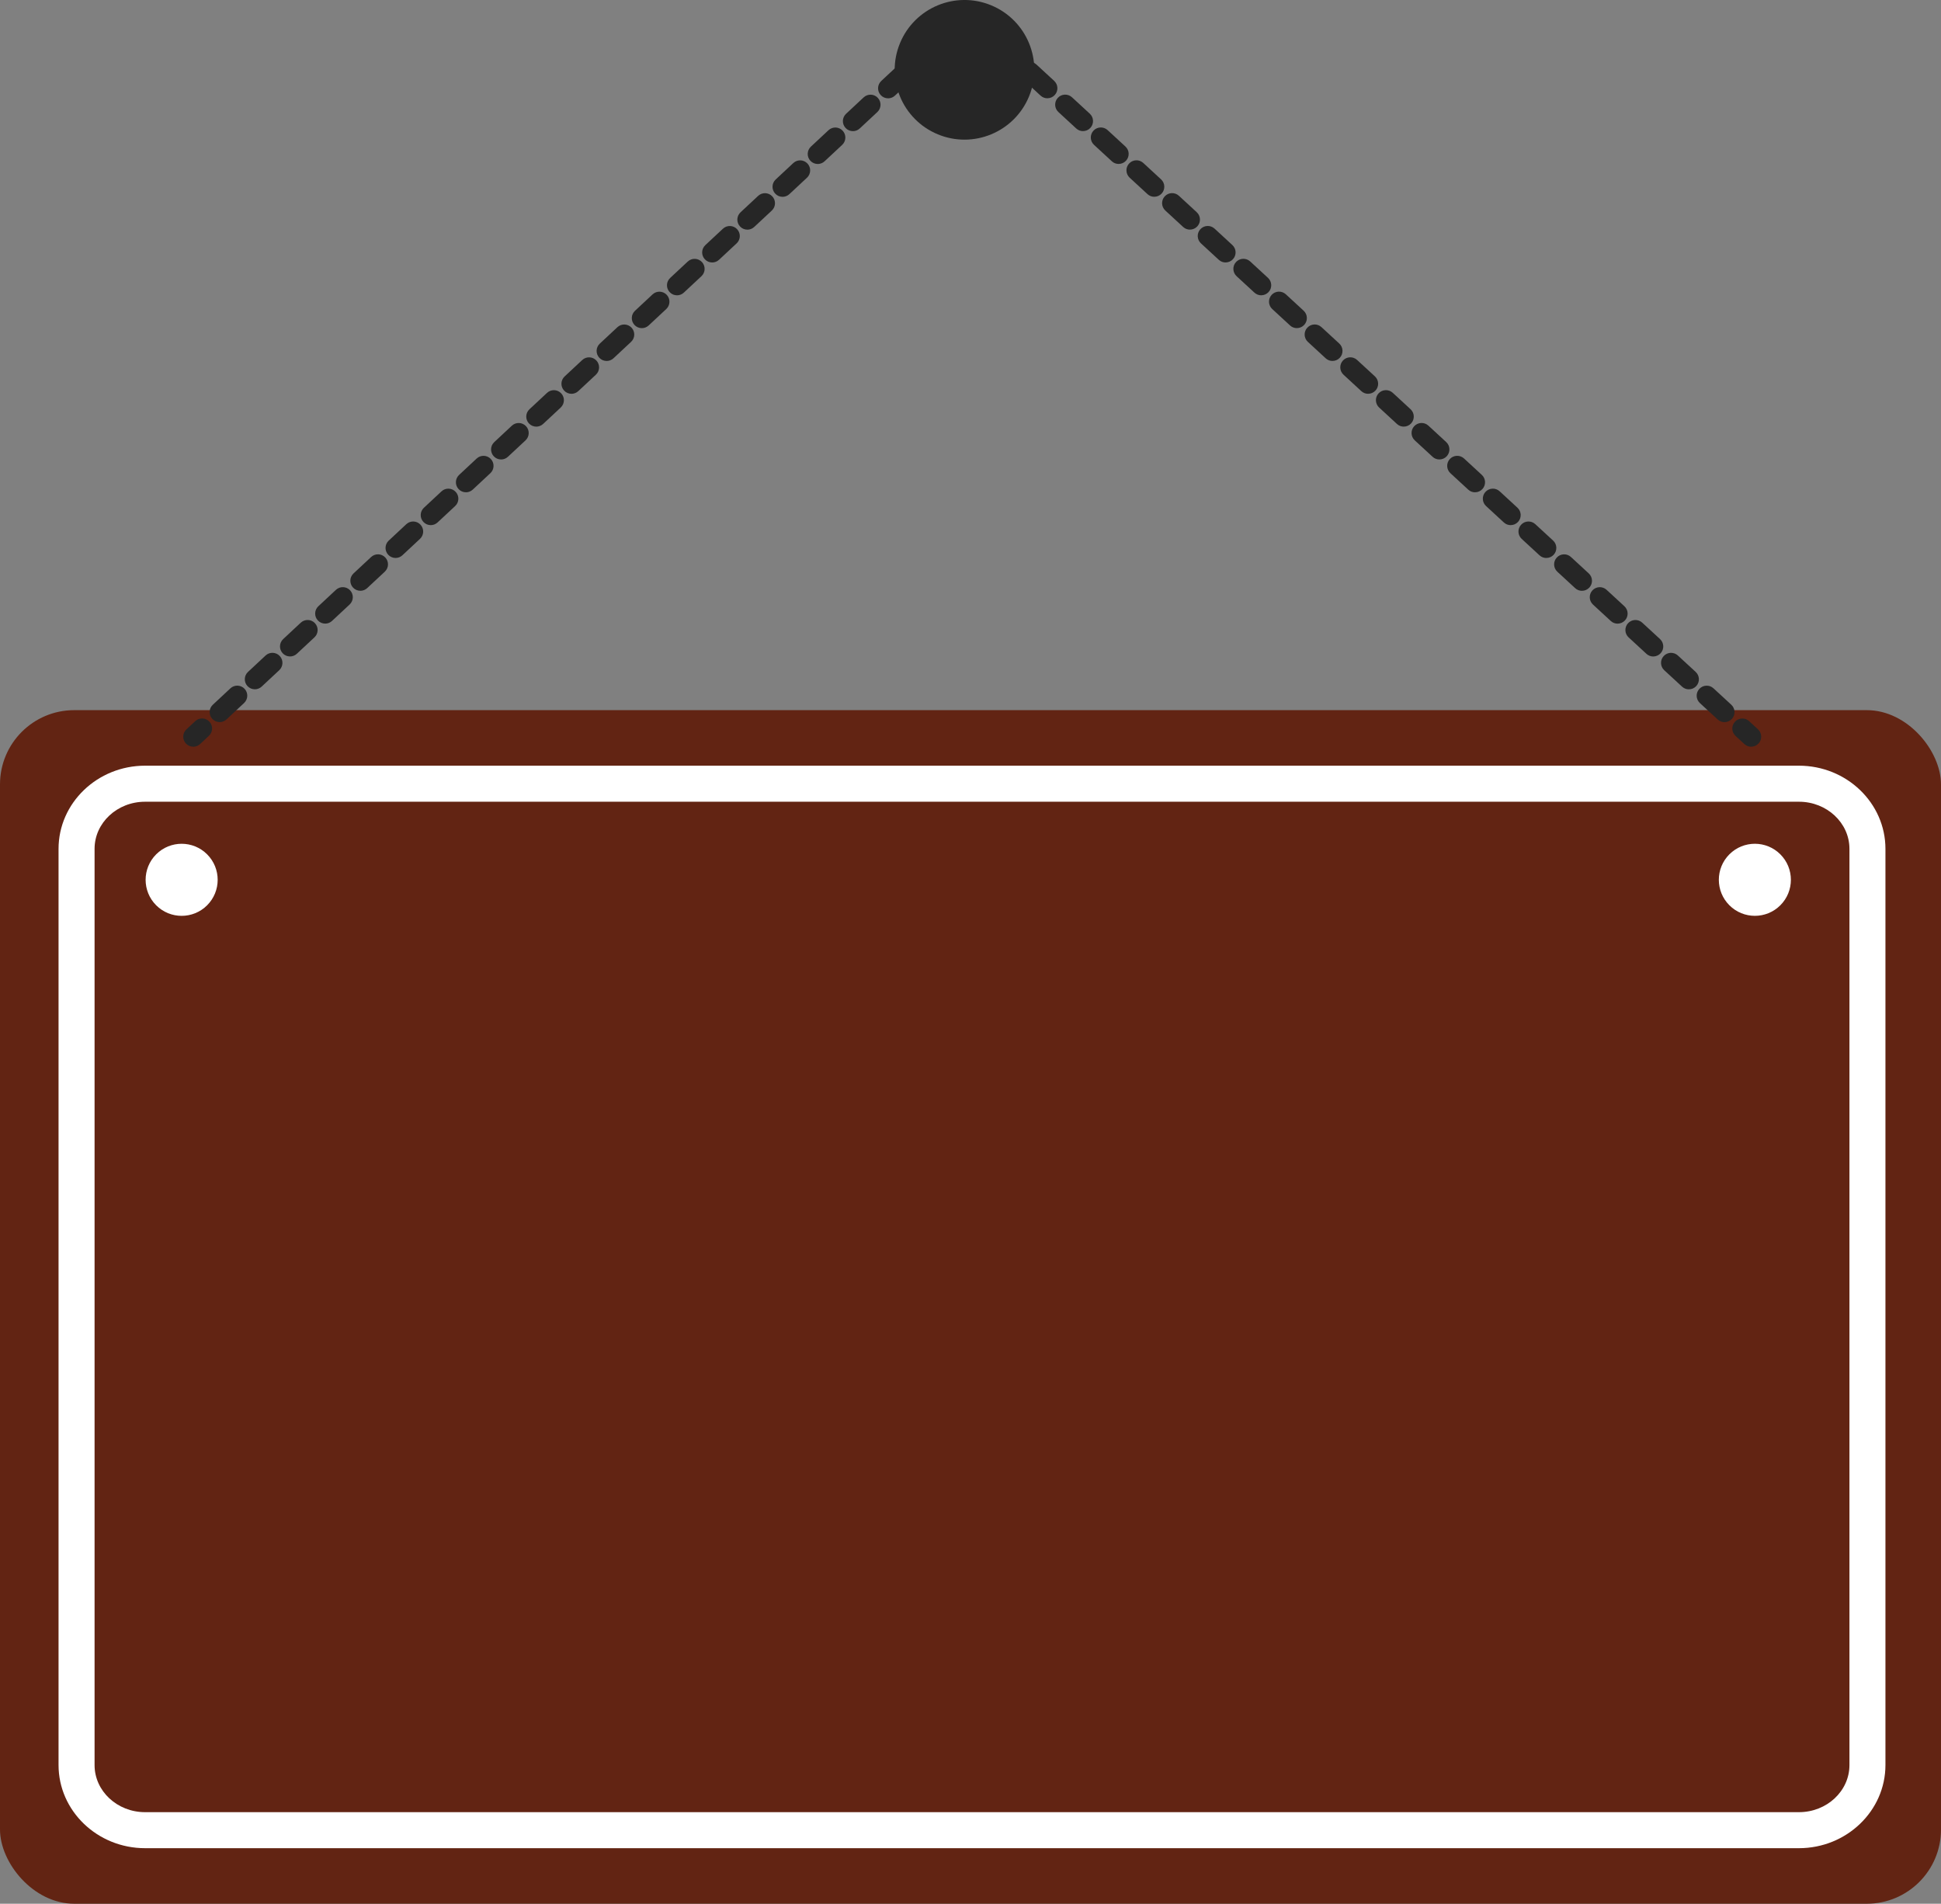
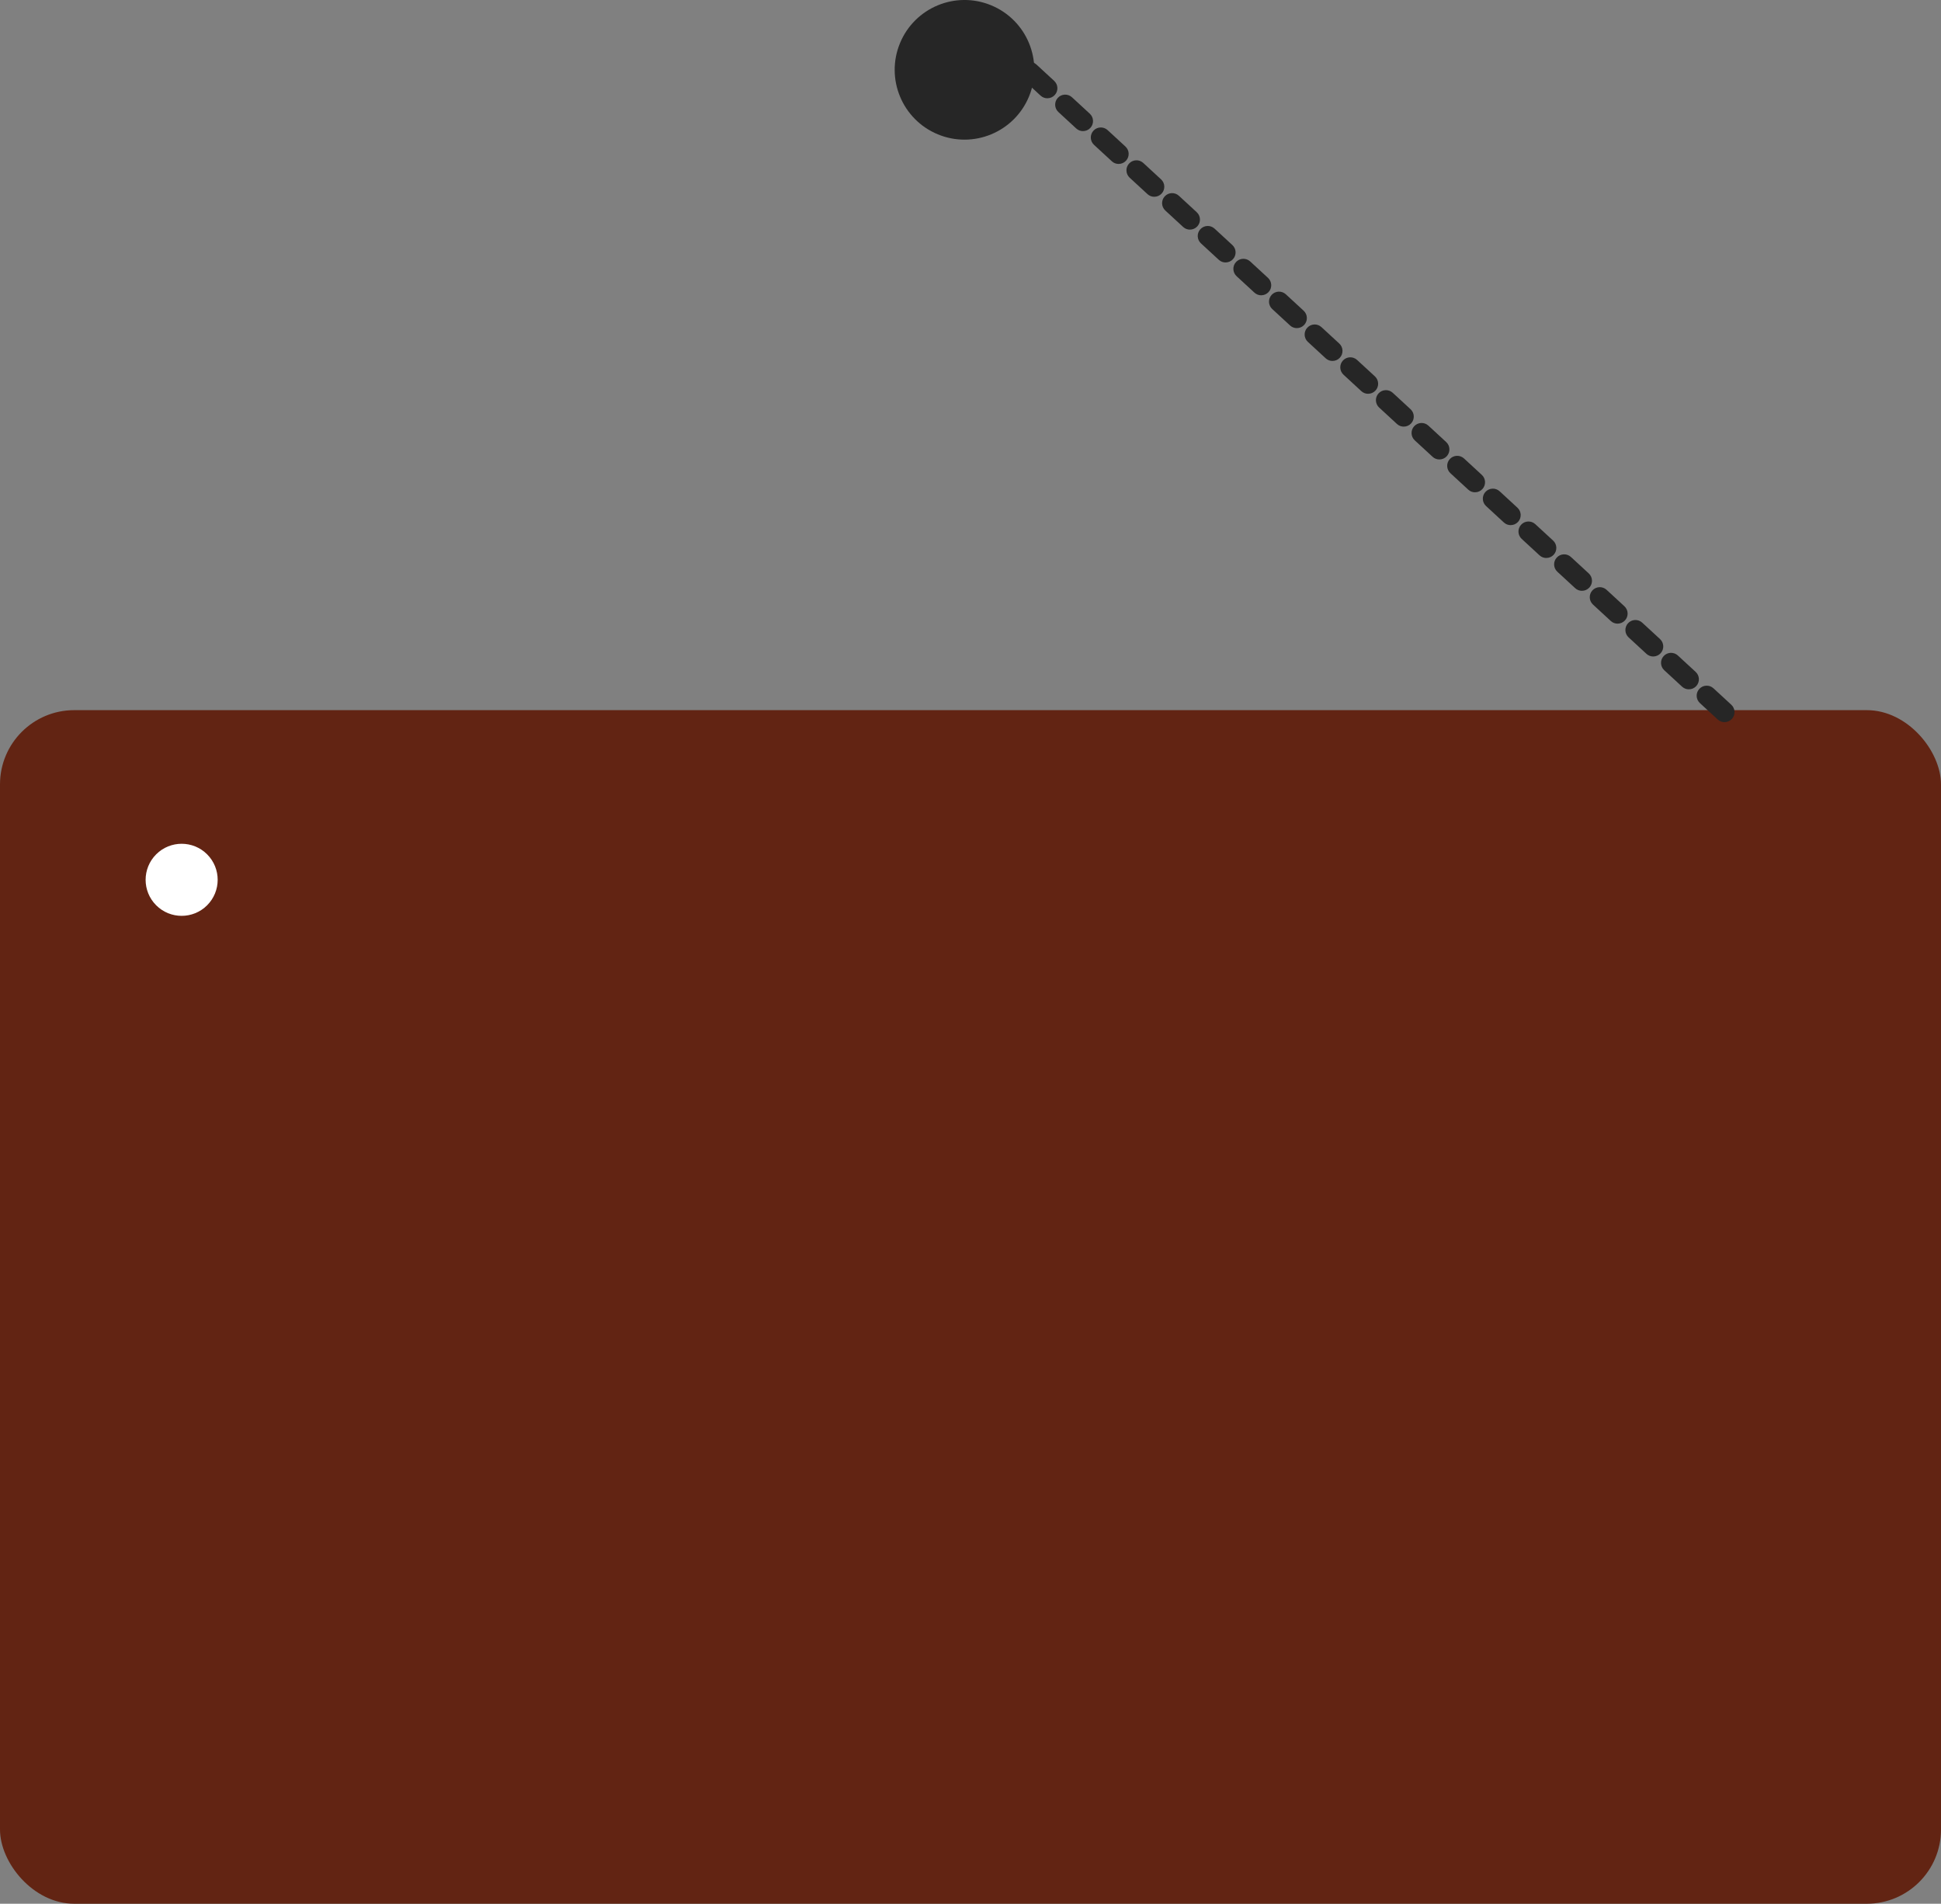
<svg xmlns="http://www.w3.org/2000/svg" id="Layer_2" data-name="Layer 2" viewBox="0 0 1293 1268">
  <rect x="0" y="0" width="1293" height="1268" fill="#808080" stroke="none" />
  <defs>
    <style>
      .cls-1 {
        fill: #fff;
      }

      .cls-2 {
        fill: #262626;
      }

      .cls-3 {
        fill: #622413;
      }
    </style>
  </defs>
  <g id="_編集モード" data-name="編集モード">
    <g>
      <g>
        <g>
          <rect class="cls-3" y="473" width="1293" height="795" rx="49.44" ry="49.44" />
-           <path class="cls-1" d="M1198.36,1231H96.64c-31.79,0-57.64-24.85-57.64-55.39v-610.23c0-30.54,25.86-55.39,57.64-55.39h1101.71c31.79,0,57.64,24.85,57.64,55.39v610.23c0,30.54-25.86,55.39-57.64,55.39ZM96.61,534c-18.53,0-33.61,14.06-33.61,31.35v610.31c0,17.28,15.08,31.35,33.61,31.35h1101.79c18.53,0,33.61-14.06,33.61-31.35v-610.31c0-17.28-15.08-31.35-33.61-31.35H96.61Z" />
        </g>
        <circle class="cls-1" cx="121" cy="586" r="24" transform="translate(-378.92 257.2) rotate(-45)" />
-         <circle class="cls-1" cx="1169" cy="586" r="24" transform="translate(-71.97 998.24) rotate(-45)" />
      </g>
      <g>
-         <path class="cls-2" d="M128.74,497.36c-1.79,0-3.57-.71-4.88-2.12-2.52-2.7-2.37-6.92.33-9.44l5.86-5.47c2.7-2.52,6.92-2.37,9.44.33,2.52,2.7,2.37,6.92-.33,9.44l-5.86,5.47c-1.29,1.2-2.92,1.8-4.55,1.8Z" />
-         <path class="cls-2" d="M146.32,480.96c-1.79,0-3.57-.71-4.88-2.12-2.52-2.7-2.37-6.92.33-9.44l11.72-10.93c2.7-2.52,6.92-2.37,9.44.33,2.52,2.7,2.37,6.92-.33,9.44l-11.72,10.93c-1.29,1.2-2.92,1.8-4.55,1.8ZM169.75,459.1c-1.79,0-3.57-.71-4.88-2.12-2.52-2.7-2.37-6.92.33-9.44l11.72-10.93c2.7-2.52,6.92-2.37,9.44.33,2.52,2.7,2.37,6.92-.33,9.44l-11.72,10.93c-1.29,1.2-2.92,1.8-4.55,1.8ZM193.19,437.23c-1.79,0-3.57-.71-4.88-2.12-2.52-2.7-2.37-6.92.33-9.44l11.72-10.93c2.7-2.51,6.92-2.37,9.44.33,2.52,2.7,2.37,6.92-.33,9.44l-11.72,10.93c-1.29,1.2-2.92,1.8-4.55,1.8ZM216.62,415.36c-1.79,0-3.57-.71-4.88-2.12-2.52-2.7-2.37-6.92.33-9.44l11.72-10.93c2.7-2.52,6.92-2.37,9.44.33,2.52,2.7,2.37,6.92-.33,9.44l-11.72,10.93c-1.29,1.2-2.92,1.8-4.55,1.8ZM240.06,393.49c-1.79,0-3.57-.71-4.88-2.12-2.52-2.7-2.37-6.92.33-9.44l11.72-10.93c2.7-2.52,6.92-2.37,9.44.33,2.52,2.7,2.37,6.92-.33,9.44l-11.72,10.93c-1.29,1.2-2.92,1.8-4.55,1.8ZM263.5,371.63c-1.79,0-3.57-.71-4.88-2.12-2.52-2.7-2.37-6.92.33-9.44l11.72-10.93c2.7-2.52,6.92-2.37,9.44.33,2.52,2.7,2.37,6.92-.33,9.44l-11.72,10.93c-1.29,1.2-2.92,1.8-4.55,1.8ZM286.93,349.76c-1.79,0-3.57-.71-4.88-2.12-2.52-2.7-2.37-6.92.33-9.44l11.72-10.93c2.7-2.52,6.92-2.37,9.44.33,2.52,2.7,2.37,6.92-.33,9.44l-11.72,10.93c-1.29,1.2-2.92,1.8-4.55,1.8ZM310.37,327.89c-1.79,0-3.57-.71-4.88-2.12-2.52-2.7-2.37-6.92.33-9.44l11.72-10.93c2.7-2.52,6.92-2.37,9.44.33,2.52,2.7,2.37,6.92-.33,9.44l-11.72,10.93c-1.29,1.2-2.92,1.8-4.55,1.8ZM333.8,306.03c-1.79,0-3.57-.71-4.88-2.12-2.52-2.7-2.37-6.92.33-9.44l11.72-10.93c2.7-2.52,6.92-2.37,9.44.33,2.52,2.7,2.37,6.92-.33,9.44l-11.72,10.93c-1.29,1.2-2.92,1.8-4.55,1.8ZM357.24,284.16c-1.79,0-3.57-.71-4.88-2.12-2.52-2.7-2.37-6.92.33-9.44l11.72-10.93c2.7-2.52,6.92-2.37,9.44.33,2.52,2.7,2.37,6.92-.33,9.44l-11.72,10.93c-1.29,1.2-2.92,1.8-4.55,1.8ZM380.68,262.29c-1.79,0-3.57-.71-4.88-2.12-2.52-2.7-2.37-6.92.33-9.44l11.72-10.93c2.7-2.52,6.92-2.37,9.44.33,2.52,2.7,2.37,6.92-.33,9.44l-11.72,10.93c-1.29,1.2-2.92,1.8-4.55,1.8ZM404.11,240.42c-1.79,0-3.57-.71-4.88-2.12-2.52-2.7-2.37-6.92.33-9.44l11.72-10.93c2.7-2.51,6.92-2.37,9.44.33,2.52,2.7,2.37,6.92-.33,9.44l-11.72,10.93c-1.29,1.2-2.92,1.8-4.55,1.8ZM427.55,218.56c-1.79,0-3.57-.71-4.88-2.12-2.52-2.7-2.37-6.92.33-9.44l11.72-10.93c2.7-2.52,6.92-2.37,9.44.33,2.52,2.7,2.37,6.92-.33,9.44l-11.72,10.93c-1.29,1.2-2.92,1.8-4.55,1.8ZM450.98,196.69c-1.79,0-3.57-.71-4.88-2.12-2.52-2.7-2.37-6.92.33-9.44l11.72-10.93c2.7-2.52,6.92-2.37,9.44.33,2.52,2.7,2.37,6.92-.33,9.44l-11.72,10.93c-1.29,1.2-2.92,1.8-4.55,1.8ZM474.42,174.82c-1.79,0-3.57-.71-4.88-2.12-2.52-2.7-2.37-6.92.33-9.44l11.72-10.93c2.7-2.52,6.92-2.37,9.44.33,2.52,2.7,2.37,6.92-.33,9.44l-11.72,10.93c-1.29,1.2-2.92,1.8-4.55,1.8ZM497.86,152.96c-1.79,0-3.57-.71-4.88-2.12-2.52-2.7-2.37-6.92.33-9.44l11.72-10.93c2.7-2.52,6.92-2.37,9.44.33,2.52,2.7,2.37,6.92-.33,9.44l-11.72,10.93c-1.29,1.2-2.92,1.8-4.55,1.8ZM521.29,131.09c-1.79,0-3.57-.71-4.88-2.12-2.52-2.7-2.37-6.92.33-9.44l11.72-10.93c2.7-2.52,6.92-2.37,9.44.33,2.52,2.7,2.37,6.92-.33,9.44l-11.72,10.93c-1.29,1.2-2.92,1.8-4.55,1.8ZM544.73,109.22c-1.79,0-3.57-.71-4.88-2.12-2.52-2.7-2.37-6.92.33-9.44l11.72-10.93c2.7-2.52,6.92-2.37,9.44.33,2.52,2.7,2.37,6.92-.33,9.44l-11.72,10.93c-1.29,1.2-2.92,1.8-4.55,1.8ZM568.16,87.35c-1.79,0-3.57-.71-4.88-2.12-2.52-2.7-2.37-6.92.33-9.44l11.72-10.93c2.7-2.52,6.92-2.37,9.44.33,2.52,2.7,2.37,6.92-.33,9.44l-11.72,10.93c-1.29,1.2-2.92,1.8-4.55,1.8ZM591.6,65.49c-1.79,0-3.57-.71-4.88-2.12-2.52-2.7-2.37-6.92.33-9.44l11.72-10.93c2.7-2.52,6.92-2.37,9.44.33,2.52,2.7,2.37,6.92-.33,9.44l-11.72,10.93c-1.29,1.2-2.92,1.8-4.55,1.8ZM615.04,43.62c-1.79,0-3.57-.71-4.88-2.12-2.52-2.7-2.37-6.92.33-9.44l11.72-10.93c2.7-2.52,6.92-2.37,9.44.33,2.52,2.7,2.37,6.92-.33,9.44l-11.72,10.93c-1.29,1.2-2.92,1.8-4.55,1.8Z" />
        <path class="cls-2" d="M638.47,21.75c-1.79,0-3.57-.71-4.88-2.12-2.52-2.7-2.37-6.92.33-9.44l5.86-5.47c2.55-2.38,6.51-2.39,9.08-.03l5.89,5.43c2.71,2.5,2.89,6.72.39,9.44-2.5,2.71-6.72,2.89-9.44.39l-1.34-1.23-1.33,1.24c-1.29,1.2-2.92,1.8-4.55,1.8Z" />
        <path class="cls-2" d="M1148.78,481c-1.62,0-3.24-.58-4.52-1.77l-11.87-10.94c-2.71-2.5-2.89-6.72-.39-9.44,2.5-2.71,6.72-2.89,9.44-.39l11.87,10.94c2.71,2.5,2.89,6.72.39,9.44-1.32,1.43-3.11,2.15-4.91,2.15ZM1125.04,459.13c-1.62,0-3.24-.58-4.52-1.77l-11.87-10.94c-2.71-2.5-2.89-6.72-.39-9.44,2.5-2.71,6.72-2.89,9.44-.39l11.87,10.94c2.71,2.5,2.89,6.72.39,9.44-1.32,1.43-3.11,2.15-4.91,2.15ZM1101.3,437.26c-1.62,0-3.24-.58-4.52-1.77l-11.87-10.94c-2.71-2.5-2.89-6.72-.39-9.44,2.5-2.71,6.72-2.89,9.44-.39l11.87,10.94c2.71,2.5,2.89,6.72.39,9.44-1.32,1.43-3.11,2.15-4.91,2.15ZM1077.56,415.39c-1.62,0-3.24-.58-4.52-1.77l-11.87-10.94c-2.71-2.5-2.89-6.72-.39-9.44,2.5-2.71,6.72-2.89,9.44-.39l11.87,10.94c2.71,2.5,2.89,6.72.39,9.44-1.32,1.43-3.11,2.15-4.91,2.15ZM1053.82,393.52c-1.62,0-3.24-.58-4.52-1.77l-11.87-10.94c-2.71-2.5-2.89-6.72-.39-9.44,2.5-2.71,6.72-2.89,9.44-.39l11.87,10.94c2.71,2.5,2.89,6.72.39,9.44-1.32,1.43-3.11,2.15-4.91,2.15ZM1030.07,371.65c-1.62,0-3.24-.58-4.52-1.77l-11.87-10.94c-2.71-2.5-2.89-6.72-.39-9.44,2.5-2.71,6.72-2.89,9.44-.39l11.87,10.94c2.71,2.5,2.89,6.72.39,9.44-1.32,1.43-3.11,2.15-4.91,2.15ZM1006.33,349.77c-1.62,0-3.24-.58-4.52-1.77l-11.87-10.94c-2.71-2.5-2.89-6.72-.39-9.44,2.5-2.71,6.72-2.89,9.44-.39l11.87,10.94c2.71,2.5,2.89,6.72.39,9.44-1.32,1.43-3.11,2.15-4.91,2.15ZM982.59,327.9c-1.62,0-3.24-.58-4.52-1.77l-11.87-10.94c-2.71-2.5-2.89-6.72-.39-9.44,2.5-2.71,6.72-2.89,9.44-.39l11.87,10.94c2.71,2.5,2.89,6.72.39,9.44-1.32,1.43-3.11,2.15-4.91,2.15ZM958.85,306.03c-1.62,0-3.24-.58-4.52-1.77l-11.87-10.94c-2.71-2.5-2.89-6.72-.39-9.44,2.5-2.71,6.72-2.89,9.44-.39l11.87,10.94c2.71,2.5,2.89,6.72.39,9.44-1.32,1.43-3.11,2.15-4.91,2.15ZM935.11,284.16c-1.62,0-3.24-.58-4.52-1.77l-11.87-10.94c-2.71-2.5-2.89-6.72-.39-9.44,2.5-2.71,6.72-2.89,9.44-.39l11.87,10.94c2.71,2.5,2.89,6.72.39,9.44-1.32,1.43-3.11,2.15-4.91,2.15ZM911.37,262.29c-1.62,0-3.24-.58-4.52-1.77l-11.87-10.94c-2.71-2.5-2.89-6.72-.39-9.44,2.5-2.71,6.72-2.89,9.44-.39l11.87,10.94c2.71,2.5,2.89,6.72.39,9.44-1.32,1.43-3.11,2.15-4.91,2.15ZM887.63,240.42c-1.62,0-3.24-.58-4.52-1.77l-11.87-10.94c-2.71-2.5-2.89-6.72-.39-9.44,2.5-2.71,6.72-2.89,9.44-.39l11.87,10.94c2.71,2.5,2.89,6.72.39,9.44-1.32,1.43-3.11,2.15-4.91,2.15ZM863.89,218.55c-1.62,0-3.24-.58-4.52-1.77l-11.87-10.94c-2.71-2.5-2.89-6.72-.39-9.44,2.5-2.71,6.72-2.89,9.44-.39l11.87,10.94c2.71,2.5,2.89,6.72.39,9.44-1.32,1.43-3.11,2.15-4.91,2.15ZM840.15,196.68c-1.62,0-3.24-.58-4.52-1.77l-11.87-10.94c-2.71-2.5-2.89-6.72-.39-9.44,2.5-2.71,6.72-2.89,9.44-.39l11.87,10.94c2.71,2.5,2.89,6.72.39,9.44-1.32,1.43-3.11,2.15-4.91,2.15ZM816.41,174.81c-1.62,0-3.24-.58-4.52-1.77l-11.87-10.94c-2.71-2.5-2.89-6.72-.39-9.44,2.5-2.71,6.72-2.89,9.44-.39l11.87,10.94c2.71,2.5,2.89,6.72.39,9.44-1.32,1.43-3.11,2.15-4.91,2.15ZM792.67,152.94c-1.62,0-3.24-.58-4.52-1.77l-11.87-10.94c-2.71-2.5-2.89-6.72-.39-9.44,2.5-2.71,6.72-2.89,9.44-.39l11.87,10.94c2.71,2.5,2.89,6.72.39,9.44-1.32,1.43-3.11,2.15-4.91,2.15ZM768.92,131.07c-1.62,0-3.24-.58-4.52-1.77l-11.87-10.94c-2.71-2.5-2.89-6.72-.39-9.44,2.5-2.71,6.72-2.89,9.44-.39l11.87,10.94c2.71,2.5,2.89,6.72.39,9.44-1.32,1.43-3.11,2.15-4.91,2.15ZM745.18,109.2c-1.62,0-3.24-.58-4.52-1.77l-11.87-10.94c-2.71-2.5-2.89-6.72-.39-9.44,2.5-2.71,6.72-2.89,9.44-.39l11.87,10.94c2.71,2.5,2.89,6.72.39,9.44-1.32,1.43-3.11,2.15-4.91,2.15ZM721.44,87.33c-1.62,0-3.24-.58-4.52-1.77l-11.87-10.94c-2.71-2.5-2.89-6.72-.39-9.44,2.5-2.71,6.72-2.89,9.44-.39l11.87,10.94c2.71,2.5,2.89,6.72.39,9.44-1.32,1.43-3.11,2.15-4.91,2.15ZM697.7,65.46c-1.62,0-3.24-.58-4.52-1.77l-11.87-10.94c-2.71-2.5-2.89-6.72-.39-9.44,2.5-2.71,6.72-2.89,9.44-.39l11.87,10.94c2.71,2.5,2.89,6.72.39,9.44-1.32,1.43-3.11,2.15-4.91,2.15ZM673.96,43.58c-1.62,0-3.24-.58-4.52-1.77l-11.87-10.94c-2.71-2.5-2.89-6.72-.39-9.44,2.5-2.71,6.72-2.89,9.44-.39l11.87,10.94c2.71,2.5,2.89,6.72.39,9.44-1.32,1.43-3.11,2.15-4.91,2.15Z" />
-         <path class="cls-2" d="M1166.54,497.36c-1.62,0-3.24-.58-4.52-1.77l-5.89-5.43c-2.71-2.5-2.89-6.72-.39-9.44,2.5-2.71,6.72-2.89,9.44-.39l5.89,5.43c2.71,2.5,2.89,6.72.39,9.44-1.32,1.43-3.11,2.15-4.91,2.15Z" />
      </g>
      <circle class="cls-2" cx="642.5" cy="46.5" r="46.5" transform="translate(353.67 622.3) rotate(-67.5)" />
    </g>
  </g>
</svg>